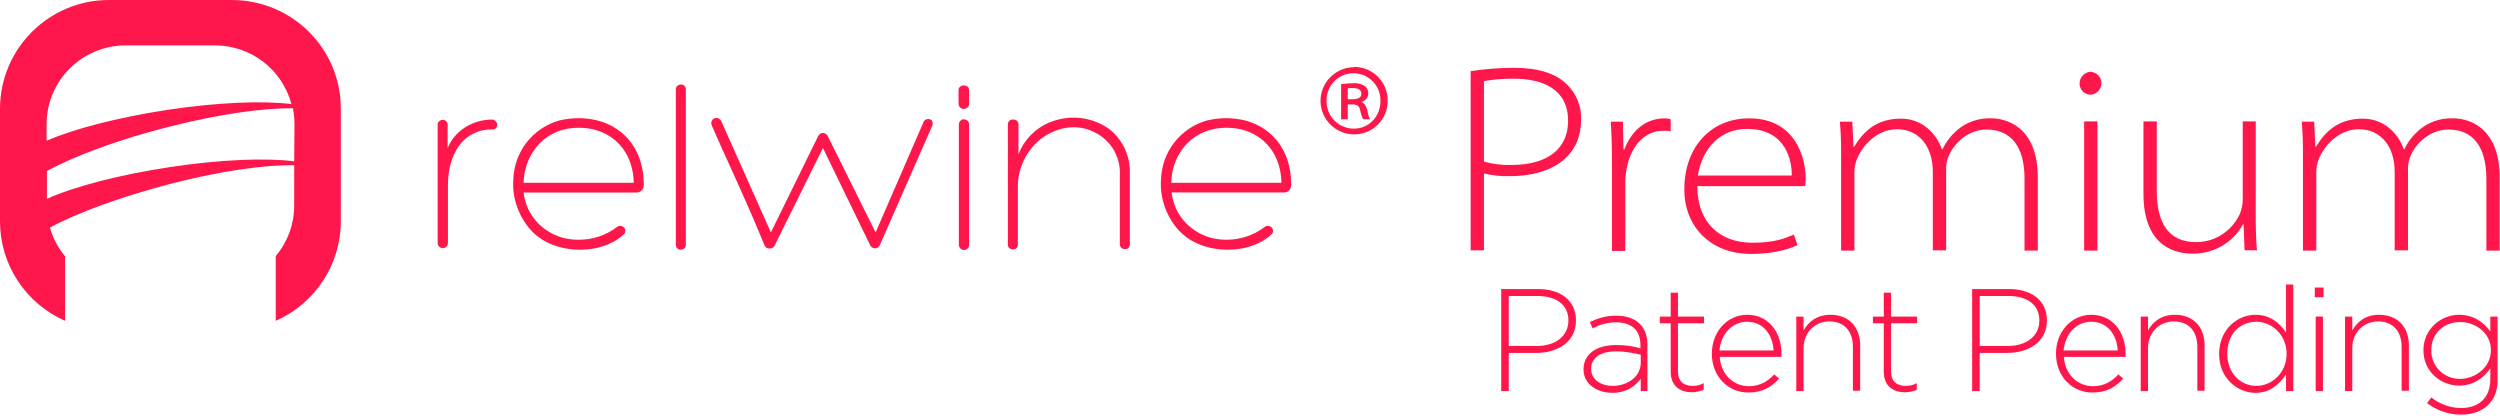
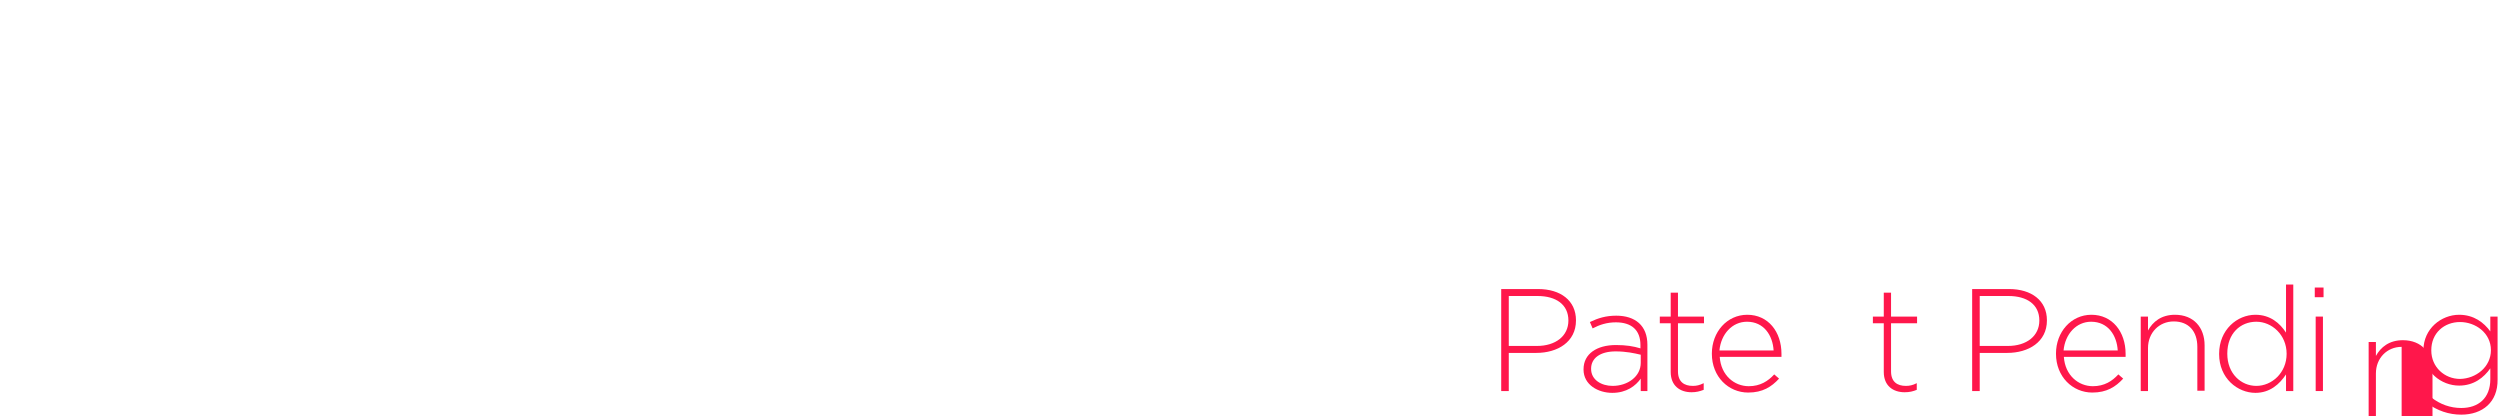
<svg xmlns="http://www.w3.org/2000/svg" version="1.1" id="Layer_1" x="0px" y="0px" viewBox="0 0 826 137.5" style="enable-background:new 0 0 826 137.5;" xml:space="preserve">
  <style type="text/css">
	.st0{fill:#FF174B;}
</style>
  <title>Layer 2</title>
  <g id="Layer_2_1_">
    <g id="Layer_1-2">
      <g id="Layer_2-2">
        <g id="Layer_1-2-2">
-           <path class="st0" d="M76.6,0H36C16.2,0,0.1,16,0,35.8v37.4c0,14.2,8.5,27.1,21.5,32.8V84.7c-2.3-2.8-4-6-5-9.5      c9-4.9,23.5-10.2,40-14.5c16.7-4.3,31.4-6.3,40.7-6.1V68c0,6.1-2.2,12-6.1,16.6V106c13-5.7,21.5-18.6,21.5-32.8V35.8      C112.6,16,96.4,0,76.6,0L76.6,0z M15.4,41c0-14.4,11.8-26,26.1-26H71c11.9,0,22.2,7.9,25.3,19.4c-9.4-1.2-24.4-0.6-41,1.9      c-16.2,2.5-30.7,6.2-39.9,10.2L15.4,41z M97.2,53.3c-9.4-1.2-24.4-0.6-41,1.9s-31.6,6.4-40.7,10.5v-9.2      c9-4.9,23.6-10.4,40.3-14.6c16.9-4.3,31.7-6.3,41-6.1c0.3,1.7,0.5,3.5,0.5,5.2L97.2,53.3z M500.2,22.4c-4.8,0-9.6,0.4-14.3,1.1      v59.2h4.4V57.3c2.8,0.7,5.7,1,8.6,0.9c8,0,14.8-2.2,18.9-6.5c3-3,4.6-7.1,4.6-12.3c0.1-4.4-1.6-8.6-4.8-11.6      C514.1,24.3,508.3,22.4,500.2,22.4L500.2,22.4z M499.4,54.5c-3.1,0.1-6.1-0.3-9.1-1.1V26.8c3.2-0.6,6.5-0.8,9.8-0.8      c9.7,0,18,3.5,18,13.9C518.1,49.1,511.4,54.5,499.4,54.5L499.4,54.5z M536.7,49.4h-0.3l-0.2-9.2h-4c0.3,4.6,0.4,9.2,0.4,13.8      v28.9h4.4V59.7c0-1.4,0.2-2.8,0.5-4.2c1.4-7.4,6-12.3,12-12.3c0.8,0,1.7,0,2.5,0.2v-4c-0.7-0.2-1.4-0.3-2-0.3      C543.6,39.1,538.9,43.4,536.7,49.4L536.7,49.4z M577.9,39.1c-12.2,0-21.4,9-21.4,23.5c0,12.3,8.7,21.3,22,21.3      c9,0,13.8-2.2,15.4-2.9l-1.2-3.5c-2.8,1.2-6.3,2.7-13.8,2.7c-10.2,0-18.1-6.2-18.1-18.7h35.6c0.2-0.9,0.2-1.8,0.2-2.7      C596.6,53.1,593.8,39.1,577.9,39.1L577.9,39.1z M592,58h-31c0.9-6.5,5.5-15.4,16.3-15.4C590.3,42.6,592.1,53.5,592,58z       M658,39.1c-4.3-0.2-8.5,1.3-11.7,4.2c-1.9,1.7-3.4,3.7-4.5,6h-0.2c-1.9-5.4-6.7-10.1-13.5-10.1c-7.9,0-12.3,4-15.5,9.3h-0.2      l-0.4-8.3h-4.1c0.3,3.5,0.4,6.8,0.4,10.3v32.3h4.4v-26c0-1.4,0.3-2.8,0.8-4.2c1.9-4.7,6.8-9.9,13.3-9.9c7.2,0,11.8,5.7,11.8,14      v26h4.4V55.6c0-1.4,0.3-2.9,0.9-4.2c1.9-4.3,6.5-8.6,12.5-8.6c7.9,0,12.5,5.5,12.5,16.2v23.8h4.4V59      C673.4,41.2,662.1,39.1,658,39.1L658,39.1z M690.8,23.7c-2,0.1-3.7,1.8-3.7,3.8c-0.1,2,1.5,3.7,3.5,3.8h0.1      c2.1-0.1,3.7-1.9,3.6-4.1C694.2,25.4,692.7,23.9,690.8,23.7L690.8,23.7z M688.6,82.8h4.4V40.1h-4.4V82.8z M745.3,40.1H741V66      c0,1.7-0.4,3.4-1.1,5c-2.7,5.5-8.2,9-14.3,9c-9.5,0-13-6.9-13-16.9v-23h-4.4V64c0,18.1,11.3,19.8,16.2,19.8      c6.9,0.1,13.4-3.6,16.7-9.7h0.2l0.3,8.6h4.1c-0.3-3.5-0.4-6.8-0.4-10.3V40.1z M810.6,39.1c-4.3-0.2-8.5,1.3-11.7,4.2      c-1.9,1.7-3.4,3.7-4.5,6h-0.2c-1.9-5.4-6.7-10.1-13.5-10.1c-7.9,0-12.3,4-15.5,9.3H765l-0.4-8.3h-4.1c0.3,3.5,0.4,6.8,0.4,10.3      v32.3h4.4v-26c0-1.4,0.3-2.8,0.8-4.2c1.9-4.7,6.8-9.9,13.3-9.9c7.2,0,11.8,5.7,11.8,14v26h4.4V55.6c0-1.4,0.3-2.8,0.9-4.2      c1.9-4.3,6.5-8.6,12.5-8.6c7.9,0,12.5,5.5,12.5,16.3v23.7h4.4V59C826,41.2,814.7,39.1,810.6,39.1L810.6,39.1z M197.4,39.8      c-4.1-1-8.4-1-12.6,0c-8.8,2.5-14.9,10.3-15.2,19.5c-0.4,5.7,1.4,11.3,5,15.8c3.6,4.6,9.7,7.3,16.7,7.4h0.4      c5.7,0,10.9-1.8,14.3-5c0.7-0.5,0.8-1.5,0.3-2.2l-0.1-0.1c-0.7-0.7-1.7-0.8-2.5-0.1c-3.6,2.7-7.9,4.1-12.4,4.1h-0.4      c-5.3,0-10.3-2.2-13.8-6.2c-2.3-2.6-3.7-5.9-4.1-9.4h37c0.8,0.1,1.6-0.2,2.1-0.8s0.7-1.4,0.6-2.2      C212.6,50.1,206.9,42.3,197.4,39.8L197.4,39.8z M173,60.4c0.2-8.4,5.4-15.5,12.9-17.5c3.4-0.9,7-0.9,10.4-0.1      c8,2.1,12.9,8.7,13.1,17.6H173z M162.6,39.5c-6.6,0-12.4,3.8-14.7,9.4v-7.7c0-0.9-0.7-1.6-1.6-1.6c-0.9,0-1.7,0.7-1.7,1.5v39.2      c0,0.9,0.8,1.7,1.7,1.7s1.7-0.7,1.7-1.7l0,0V61.4c0-5.3,1.2-9.7,3.5-13c2.5-3.7,6.8-5.8,11.2-5.6c0.9,0,1.6-0.7,1.6-1.6      C164.2,40.3,163.5,39.5,162.6,39.5L162.6,39.5z M225,27.9c-0.9,0-1.7,0.7-1.7,1.5v51.5c0,0.9,0.7,1.6,1.6,1.6l0,0h0.1      c0.9,0,1.6-0.7,1.6-1.6V29.5C226.6,28.6,225.9,27.9,225,27.9z M306.2,39.4c-0.5,0.1-1,0.5-1.1,1l-15.8,36.4L273.5,45      c-0.4-0.9-1.4-1.3-2.3-0.9c-0.4,0.2-0.7,0.5-0.9,0.9l-15.6,31.8L238.3,40c-0.4-0.8-1.3-1.3-2.2-0.9c-0.9,0.3-1.3,1.3-1,2.1v0.1      c2.5,5.7,4.5,10.2,6.5,14.5c3.5,7.8,6.6,14.5,11.1,25.5c0.4,0.6,1,0.9,1.6,0.8h0.1c0.6,0,1.2-0.3,1.5-0.9l16-32.3l15.7,32.3      c0.5,0.8,1.6,1.1,2.4,0.6l0,0c0.2-0.1,0.4-0.3,0.6-0.6L308,41.6c0.3-0.6,0.2-1.2-0.1-1.8C307.4,39.4,306.8,39.2,306.2,39.4      L306.2,39.4z M366.7,42.8c-4.9-3.6-11.1-4.8-17-3.3c-6,1.4-11,5.7-13.2,11.5v-9.8c0.1-0.8-0.5-1.6-1.4-1.7l0,0      c-0.1,0-0.2,0-0.3,0c-0.9-0.1-1.7,0.5-1.8,1.4l0,0c0,0.1,0,0.1,0,0.2v39.6c-0.1,0.9,0.6,1.6,1.5,1.7h0.2      c0.8,0.1,1.6-0.6,1.6-1.4c0-0.1,0-0.2,0-0.3V61.1c0.3-8.8,6.1-16.4,14.3-18.5c4.7-1.3,9.7-0.3,13.6,2.7      c3.7,2.8,5.9,7.3,5.8,11.9v23.4c-0.1,0.9,0.6,1.6,1.5,1.7h0.2c0.8,0.1,1.6-0.6,1.6-1.4c0-0.1,0-0.2,0-0.3V57.3      C373.5,51.7,371,46.3,366.7,42.8L366.7,42.8z M411.4,39.8c-4.1-1-8.4-1-12.6,0c-8.8,2.5-14.9,10.3-15.2,19.5      c-0.4,5.7,1.4,11.3,5,15.8c3.6,4.6,9.7,7.3,16.7,7.4h0.4c5.7,0,10.9-1.8,14.3-5c0.7-0.5,0.8-1.5,0.3-2.2l-0.1-0.1      c-0.7-0.7-1.8-0.8-2.5-0.1c-3.6,2.7-7.9,4.1-12.4,4.1H405c-5.3,0-10.3-2.2-13.8-6.2c-2.3-2.6-3.7-5.9-4.1-9.4h36.8      c0.8,0.1,1.6-0.2,2.1-0.8s0.7-1.4,0.6-2.2C426.5,50.1,420.8,42.3,411.4,39.8L411.4,39.8z M387,60.4c0.1-8.4,5.3-15.4,12.9-17.5      c3.4-0.9,7-0.9,10.4-0.1c8,2.1,12.9,8.7,13.1,17.6H387z M316.7,29.8v4.6c0.1,1,1,1.7,1.9,1.6c0.8-0.1,1.5-0.7,1.6-1.6v-4.6      C320.2,27.7,316.7,27.7,316.7,29.8z M318.5,39.4c-0.9,0-1.6,0.7-1.7,1.6v39.9c0,0.9,0.8,1.7,1.7,1.7c0.9,0,1.7-0.7,1.7-1.7l0,0      V41.1c0-0.9-0.7-1.6-1.5-1.6l0,0L318.5,39.4L318.5,39.4z M447.3,22.2L447.3,22.2c-6.2,0.1-11.1,5.2-11,11.3s5.2,11,11.3,10.9      c6.1-0.1,11-5.1,10.9-11.2c0-6.1-4.9-11-10.9-11.1l0,0h-0.3V22.2z M447.3,42.5c-4.9,0-8.9-3.9-9-8.8l0,0c0-0.1,0-0.3,0-0.4      c-0.1-4.9,3.7-9,8.7-9.1h0.2c4.9,0,8.9,4,8.9,8.9c0,0.1,0,0.2,0,0.3C456.1,38.4,452.4,42.5,447.3,42.5L447.3,42.5z M449.8,33.7      L449.8,33.7c1.6-0.4,2.6-2,2.2-3.6l0,0c-0.2-0.7-0.5-1.3-1.1-1.7c-1.1-0.7-2.4-1-3.7-0.9c-1.4,0-2.8,0.1-4.1,0.3v11.6h2.2v-4.9      h1.4c1.7,0,2.4,0.5,2.7,1.9c0.2,1.1,0.5,2.1,1,3h2.3c-0.5-0.9-0.8-1.9-0.9-2.9C451.4,35,450.8,34.1,449.8,33.7L449.8,33.7z       M446.8,32.8h-1.5v-3.6c0.5-0.1,1.1-0.1,1.7-0.1c2.1,0,2.8,0.8,2.8,1.9C449.8,32.4,448.3,32.8,446.8,32.8L446.8,32.8z" />
-         </g>
+           </g>
      </g>
    </g>
  </g>
  <g>
    <path class="st0" d="M507.6,116.6h-9.1v12.6H496V95.5h12.2c7.4,0,12.5,3.8,12.5,10.3v0.1C520.7,113,514.6,116.6,507.6,116.6z    M518.2,105.9c0-5.3-4.1-8.1-10.2-8.1h-9.5v16.5h9.3C514,114.3,518.2,111,518.2,105.9L518.2,105.9z" />
    <path class="st0" d="M542.1,129.2v-4.1c-1.7,2.4-4.7,4.7-9.4,4.7c-4.6,0-9.5-2.6-9.5-7.7V122c0-5.1,4.4-8,10.7-8   c3.4,0,5.8,0.4,8.1,1.1V114c0-5-3-7.5-8.1-7.5c-3,0-5.4,0.8-7.7,2l-0.9-2.1c2.7-1.3,5.3-2.1,8.7-2.1c6.3,0,10.3,3.3,10.3,9.6v15.3   H542.1z M542.1,117.2c-2.1-0.5-4.8-1.1-8.3-1.1c-5.2,0-8.1,2.3-8.1,5.7v0.1c0,3.6,3.4,5.6,7.1,5.6c5,0,9.3-3.1,9.3-7.6V117.2z" />
    <path class="st0" d="M558.9,129.6c-3.8,0-6.9-2.1-6.9-6.7v-16.1h-3.6v-2.2h3.6v-7.9h2.4v7.9h8.6v2.2h-8.6v15.9   c0,3.5,2.1,4.8,4.9,4.8c1.2,0,2.2-0.2,3.6-0.9v2.2C561.6,129.3,560.4,129.6,558.9,129.6z" />
    <path class="st0" d="M577.8,127.6c3.8,0,6.4-1.7,8.4-3.9l1.6,1.4c-2.5,2.7-5.4,4.6-10.2,4.6c-6.5,0-12-5.2-12-12.8v-0.1   c0-7.1,5-12.8,11.7-12.8c6.9,0,11.3,5.6,11.3,12.9v0.1c0,0.3,0,0.5,0,0.9h-20.4C568.6,124,573,127.6,577.8,127.6z M586,115.8   c-0.3-5-3.2-9.5-8.8-9.5c-4.9,0-8.6,4.1-9.1,9.5H586z" />
-     <path class="st0" d="M612.2,129.2v-14.6c0-5.1-2.8-8.4-7.8-8.4c-4.8,0-8.5,3.7-8.5,8.8v14.2h-2.4v-24.6h2.4v4.6   c1.6-2.9,4.4-5.2,8.9-5.2c6.2,0,9.8,4.2,9.8,10.1v15H612.2z" />
    <path class="st0" d="M629.3,129.6c-3.8,0-6.9-2.1-6.9-6.7v-16.1h-3.6v-2.2h3.6v-7.9h2.4v7.9h8.6v2.2h-8.6v15.9   c0,3.5,2.1,4.8,4.9,4.8c1.2,0,2.2-0.2,3.6-0.9v2.2C632.1,129.3,630.9,129.6,629.3,129.6z" />
    <path class="st0" d="M663.2,116.6h-9.1v12.6h-2.5V95.5h12.2c7.4,0,12.5,3.8,12.5,10.3v0.1C676.3,113,670.2,116.6,663.2,116.6z    M673.8,105.9c0-5.3-4.1-8.1-10.2-8.1h-9.5v16.5h9.3C669.6,114.3,673.8,111,673.8,105.9L673.8,105.9z" />
    <path class="st0" d="M691.5,127.6c3.8,0,6.4-1.7,8.4-3.9l1.6,1.4c-2.5,2.7-5.4,4.6-10.2,4.6c-6.5,0-12-5.2-12-12.8v-0.1   c0-7.1,5-12.8,11.7-12.8c6.9,0,11.3,5.6,11.3,12.9v0.1c0,0.3,0,0.5,0,0.9h-20.4C682.3,124,686.7,127.6,691.5,127.6z M699.7,115.8   c-0.3-5-3.2-9.5-8.8-9.5c-4.9,0-8.6,4.1-9.1,9.5H699.7z" />
    <path class="st0" d="M726,129.2v-14.6c0-5.1-2.8-8.4-7.8-8.4c-4.8,0-8.5,3.7-8.5,8.8v14.2h-2.4v-24.6h2.4v4.6   c1.6-2.9,4.4-5.2,8.9-5.2c6.2,0,9.8,4.2,9.8,10.1v15H726z" />
    <path class="st0" d="M755.3,129.2v-5.5c-2.1,3.2-5.3,6.1-10.1,6.1c-5.9,0-12-4.8-12-12.8v-0.1c0-8,6-12.9,12-12.9   c4.9,0,8.1,2.8,10.1,5.9V94h2.4v35.2H755.3z M755.5,116.9c0-6.3-4.9-10.6-10-10.6c-5.3,0-9.6,3.9-9.6,10.5v0.1   c0,6.5,4.5,10.6,9.6,10.6C750.6,127.5,755.5,123.2,755.5,116.9L755.5,116.9z" />
    <path class="st0" d="M764.8,98.2V95h2.9v3.2H764.8z M765.1,129.2v-24.6h2.4v24.6H765.1z" />
-     <path class="st0" d="M793.5,129.2v-14.6c0-5.1-2.8-8.4-7.8-8.4c-4.8,0-8.5,3.7-8.5,8.8v14.2h-2.4v-24.6h2.4v4.6   c1.6-2.9,4.4-5.2,8.9-5.2c6.2,0,9.8,4.2,9.8,10.1v15H793.5z" />
+     <path class="st0" d="M793.5,129.2v-14.6c-4.8,0-8.5,3.7-8.5,8.8v14.2h-2.4v-24.6h2.4v4.6   c1.6-2.9,4.4-5.2,8.9-5.2c6.2,0,9.8,4.2,9.8,10.1v15H793.5z" />
    <path class="st0" d="M813.2,137c-4.1,0-7.9-1.3-11.3-3.8l1.4-1.9c2.9,2.3,6.3,3.5,9.9,3.5c5.6,0,9.6-3.2,9.6-9.5v-3.6   c-2.1,3-5.4,5.7-10.3,5.7c-5.9,0-11.8-4.5-11.8-11.6v-0.1c0-7.1,5.9-11.7,11.8-11.7c4.9,0,8.2,2.6,10.3,5.5v-4.9h2.4v20.8   C825.3,132.9,820.2,137,813.2,137z M823,115.7c0-5.7-5.1-9.3-10.2-9.3c-5.2,0-9.5,3.6-9.5,9.3v0.1c0,5.5,4.4,9.4,9.5,9.4   C818,125.1,823,121.3,823,115.7L823,115.7z" />
  </g>
</svg>